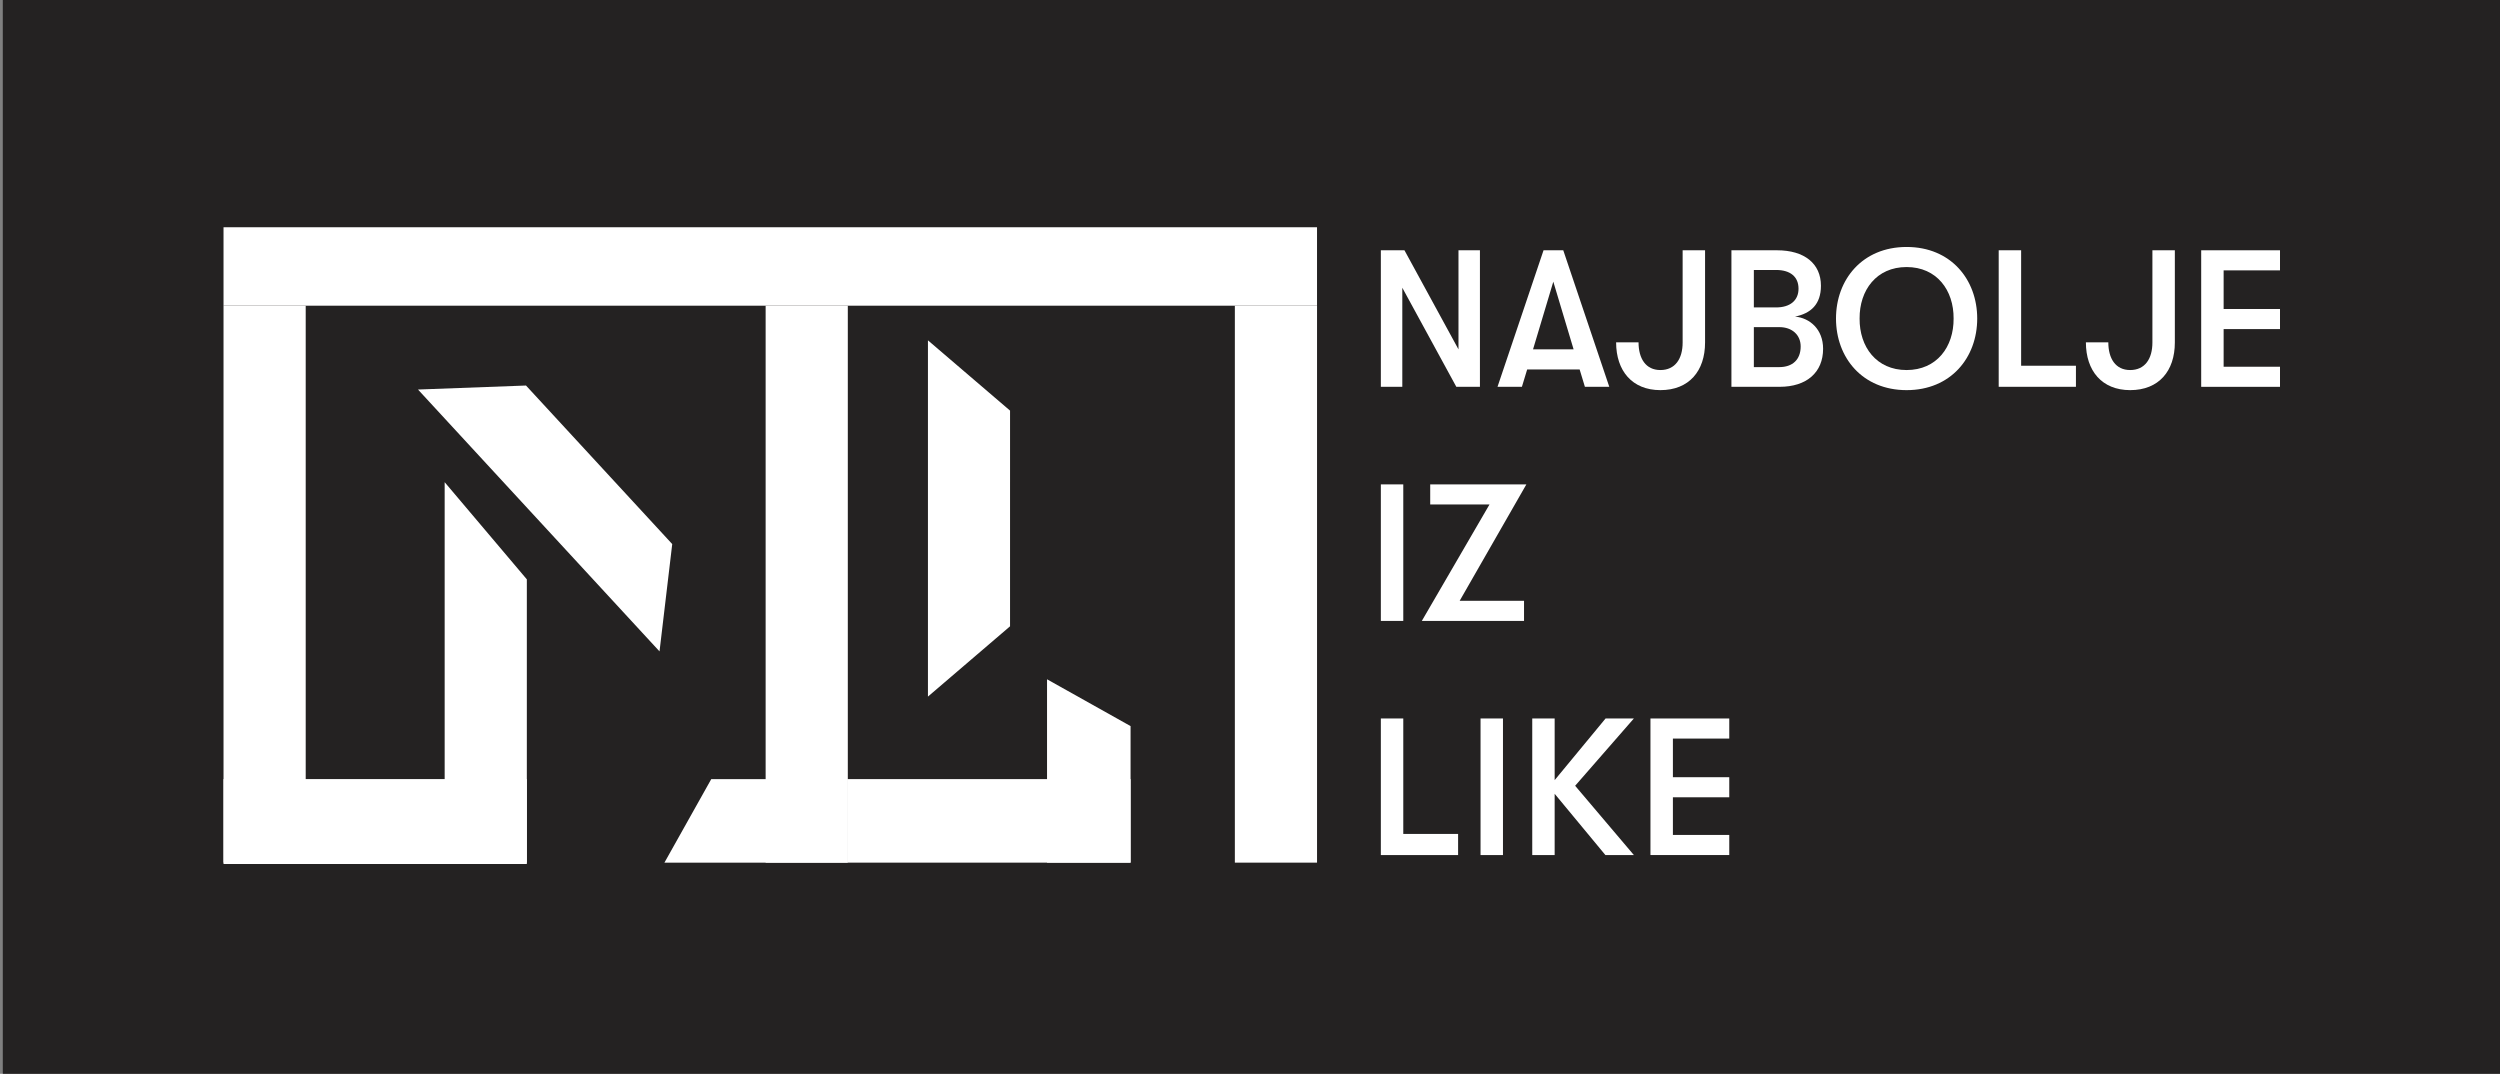
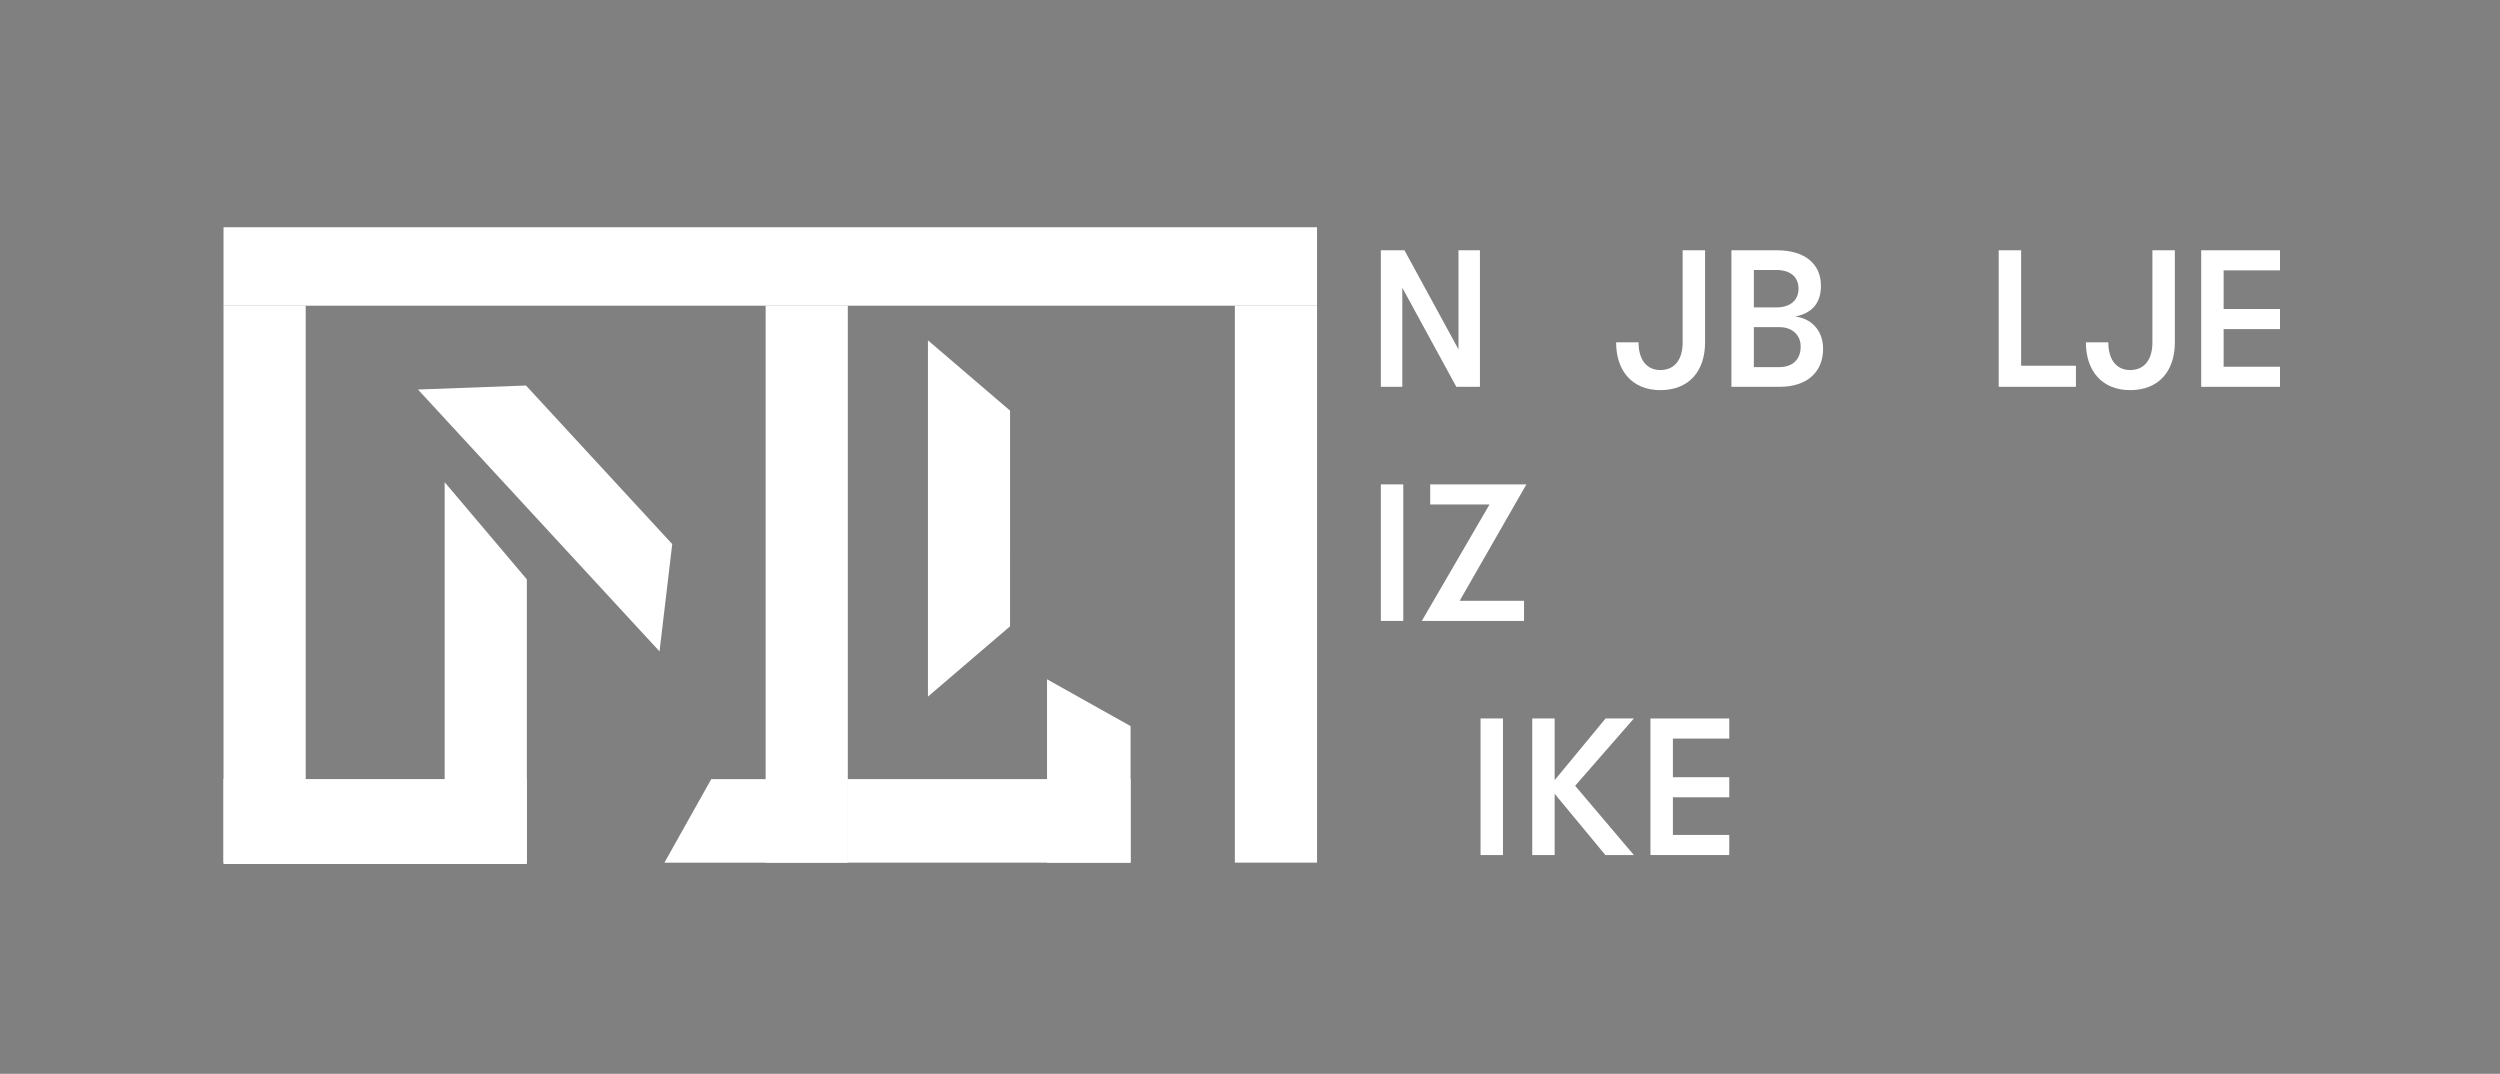
<svg xmlns="http://www.w3.org/2000/svg" version="1.1" id="Layer_1" x="0px" y="0px" width="223.5px" height="96px" viewBox="0 0 223.5 96" enable-background="new 0 0 223.5 96" xml:space="preserve">
  <rect x="0" y="0" width="223.5" height="96" fill="#808080" stroke="none" />
-   <rect x="0.25" fill="#242222" width="223.75" height="96.25" />
  <g>
    <rect x="19.983" y="20.316" fill="#FFFFFF" width="97.759" height="7.013" />
    <rect x="19.983" y="27.329" fill="#FFFFFF" width="7.347" height="49.792" />
    <rect x="68.448" y="27.329" fill="#FFFFFF" width="7.346" height="49.792" />
    <rect x="110.396" y="27.328" fill="#FFFFFF" width="7.347" height="49.792" />
    <polygon fill="#FFFFFF" points="39.753,77.12 47.099,77.12 47.099,51.793 39.753,43.107  " />
    <polygon fill="#FFFFFF" points="82.958,62.276 82.958,30.426 90.299,36.71 90.298,55.992  " />
    <polygon fill="#FFFFFF" points="58.961,58.235 37.368,34.824 47.024,34.466 60.097,48.64  " />
    <polygon fill="#FFFFFF" points="75.794,77.12 75.794,69.652 63.587,69.652 59.4,77.12  " />
    <polygon fill="#FFFFFF" points="93.605,77.12 101.073,77.12 101.073,64.913 93.605,60.728  " />
    <rect x="19.983" y="69.65" fill="#FFFFFF" width="27.116" height="7.592" />
    <rect x="75.794" y="69.652" fill="#FFFFFF" width="25.279" height="7.468" />
    <g>
      <path fill="#FFFFFF" d="M123.448,22.375h2.11l4.83,8.858v-8.858h1.918v12.207h-2.11l-4.83-8.858v8.858h-1.918V22.375z" />
-       <path fill="#FFFFFF" d="M141.219,33.029h-4.69l-0.471,1.552h-2.181l4.116-12.207h1.762l4.115,12.207h-2.18L141.219,33.029z     M140.68,31.232l-1.814-6.05l-1.813,6.05H140.68z" />
      <path fill="#FFFFFF" d="M144.481,30.605h2.005c0,1.448,0.646,2.477,1.954,2.477c1.325,0,1.988-1.012,1.988-2.459v-8.248h2.005    v8.248c0,2.546-1.431,4.255-3.993,4.255C145.912,34.877,144.481,33.151,144.481,30.605z" />
      <path fill="#FFFFFF" d="M162.985,31.181c0,2.11-1.466,3.4-3.889,3.4h-4.307V22.375h4.079c2.441,0,3.924,1.185,3.924,3.173    c0,1.657-0.906,2.476-2.318,2.755C161.8,28.425,162.985,29.437,162.985,31.181z M156.794,24.136v3.348h1.988    c1.257,0,2.006-0.627,2.006-1.674c0-1.064-0.732-1.674-2.006-1.674H156.794z M160.98,30.971c0-1.028-0.768-1.726-1.902-1.726    h-2.284v3.575h2.269C160.265,32.82,160.98,32.14,160.98,30.971z" />
-       <path fill="#FFFFFF" d="M164.138,28.478c0-3.487,2.354-6.399,6.312-6.399c3.96,0,6.313,2.912,6.313,6.399    c0,3.488-2.354,6.4-6.313,6.4C166.491,34.877,164.138,31.966,164.138,28.478z M174.652,28.478    c0.018-2.528-1.499-4.604-4.203-4.604c-2.701,0-4.22,2.075-4.201,4.604c-0.019,2.529,1.5,4.604,4.201,4.604    C173.153,33.082,174.67,31.007,174.652,28.478z" />
      <path fill="#FFFFFF" d="M178.684,22.375h2.005v10.323h4.9v1.884h-6.905V22.375z" />
      <path fill="#FFFFFF" d="M186.479,30.605h2.005c0,1.448,0.646,2.477,1.952,2.477c1.327,0,1.989-1.012,1.989-2.459v-8.248h2.006    v8.248c0,2.546-1.431,4.255-3.995,4.255C187.909,34.877,186.479,33.151,186.479,30.605z" />
      <path fill="#FFFFFF" d="M196.787,22.375h7.045v1.796h-5.04v3.453h5.04v1.796h-5.04v3.366h5.04v1.796h-7.045V22.375z" />
    </g>
    <g>
      <path fill="#FFFFFF" d="M123.448,43.304h2.005V55.51h-2.005V43.304z" />
      <path fill="#FFFFFF" d="M133.162,45.099h-5.301v-1.795h8.597l-5.965,10.41h5.755v1.796h-9.137L133.162,45.099z" />
    </g>
    <g>
-       <path fill="#FFFFFF" d="M123.448,64.232h2.005v10.323h4.901v1.885h-6.906V64.232z" />
      <path fill="#FFFFFF" d="M132.361,64.232h2.005V76.44h-2.005V64.232z" />
      <path fill="#FFFFFF" d="M140.818,70.248l5.249,6.192h-2.546l-4.535-5.476v5.476h-2.003V64.232h2.003v5.511l4.552-5.511h2.529    L140.818,70.248z" />
      <path fill="#FFFFFF" d="M147.551,64.232h7.045v1.796h-5.039v3.454h5.039v1.795h-5.039v3.366h5.039v1.797h-7.045V64.232z" />
    </g>
  </g>
</svg>